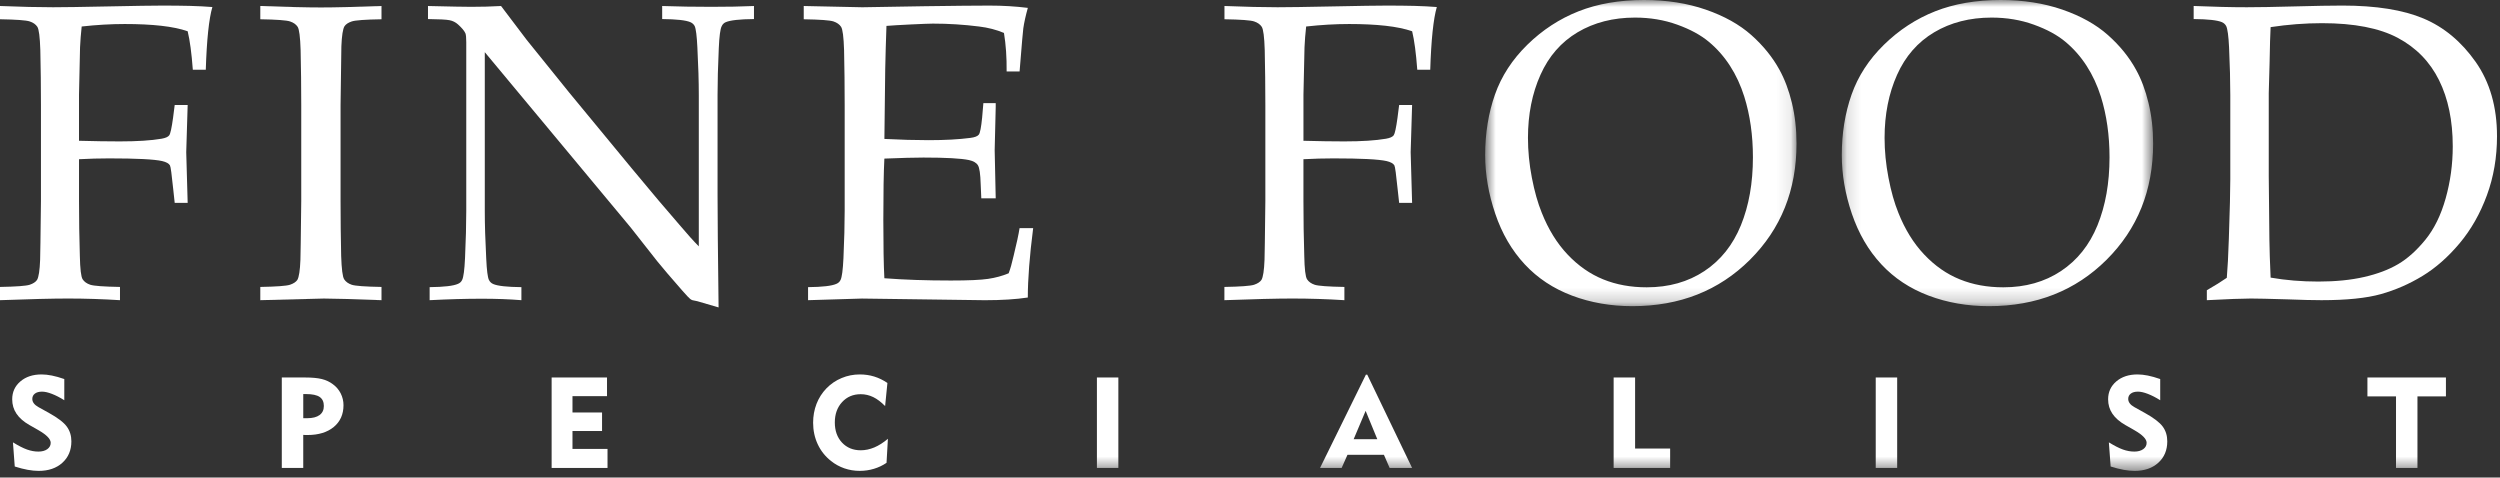
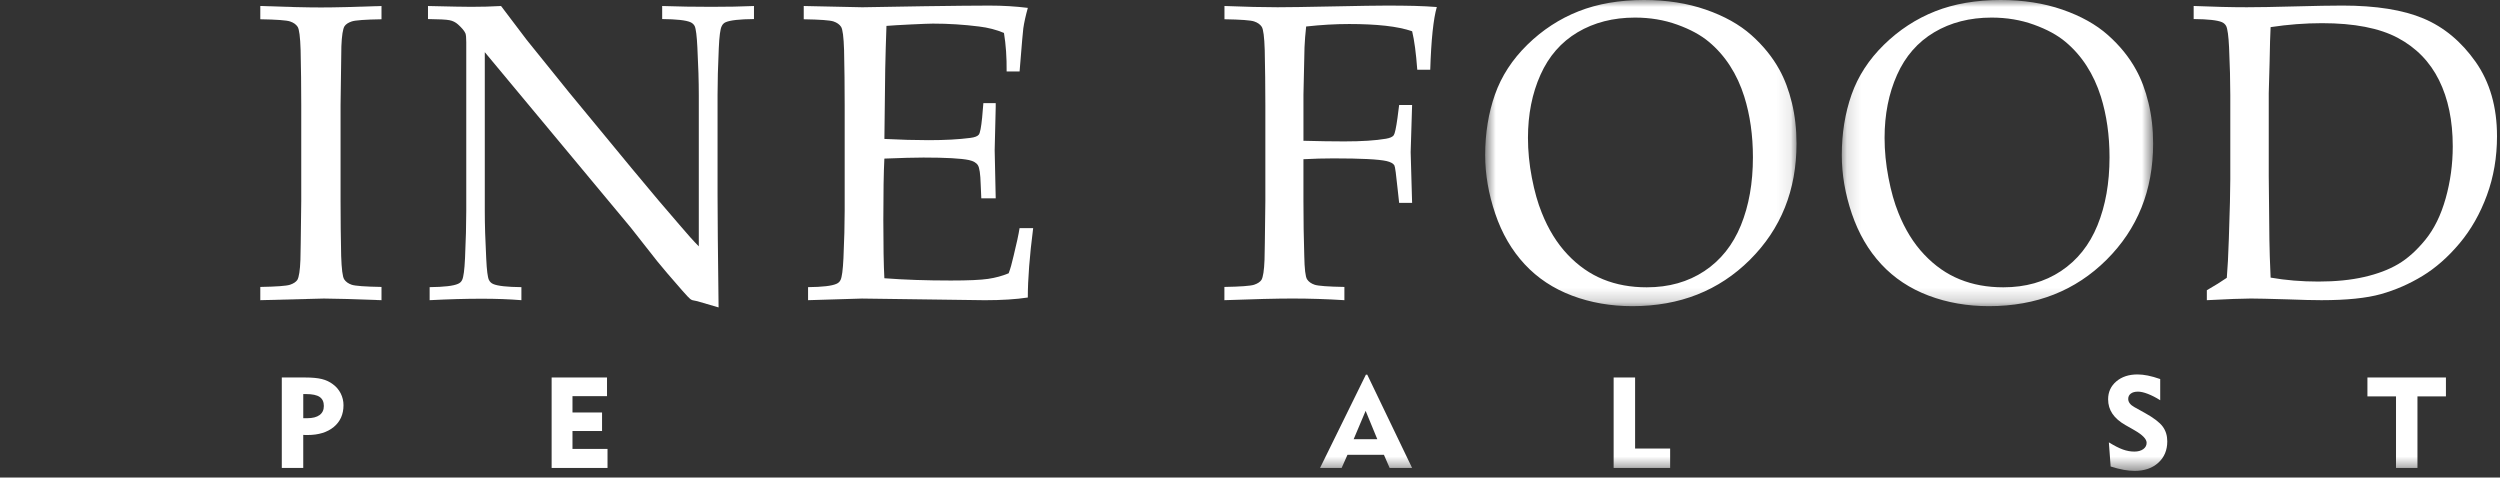
<svg xmlns="http://www.w3.org/2000/svg" fill="none" viewBox="0 0 178 34" height="34" width="178">
  <rect x="0" y="0" width="178" height="34" fill="#333333" stroke="none" />
  <g id="assets">
    <g id="logo/ffs/black">
      <g id="Group">
        <g id="Group-34">
-           <path fill="white" d="M0 1.371V0.427C1.485 0.487 2.744 0.516 3.78 0.516C4.513 0.516 5.827 0.496 7.722 0.457C9.617 0.417 10.896 0.398 11.561 0.398C12.274 0.398 12.926 0.405 13.517 0.419C14.108 0.435 14.643 0.462 15.121 0.501C14.877 1.336 14.72 2.825 14.652 4.967H13.729C13.641 3.779 13.518 2.865 13.362 2.226C12.854 2.049 12.226 1.919 11.479 1.835C10.732 1.752 9.865 1.71 8.879 1.71C7.892 1.71 6.871 1.77 5.816 1.887C5.758 2.417 5.719 2.914 5.699 3.376C5.689 3.641 5.664 4.766 5.625 6.751V10.023C6.72 10.053 7.686 10.068 8.527 10.068C9.767 10.068 10.759 10.005 11.502 9.877C11.785 9.828 11.968 9.747 12.051 9.633C12.133 9.521 12.224 9.105 12.322 8.388L12.439 7.474H13.362L13.26 10.835L13.362 14.446H12.439L12.337 13.502C12.229 12.431 12.151 11.857 12.102 11.778C12.024 11.64 11.839 11.537 11.546 11.468C10.989 11.341 9.729 11.277 7.766 11.277C7.072 11.277 6.359 11.296 5.626 11.336V14.313C5.626 15.649 5.646 16.951 5.685 18.217C5.704 19.151 5.77 19.707 5.883 19.883C5.995 20.06 6.178 20.191 6.432 20.276C6.686 20.357 7.39 20.41 8.543 20.43V21.373C7.303 21.295 6.066 21.255 4.835 21.255C3.731 21.255 2.119 21.296 0 21.373V20.43C1.153 20.41 1.856 20.357 2.11 20.276C2.364 20.192 2.54 20.075 2.638 19.929C2.755 19.732 2.828 19.255 2.857 18.498C2.867 18.293 2.886 16.897 2.916 14.312V7.488C2.916 6.151 2.901 4.844 2.871 3.567C2.841 2.634 2.771 2.081 2.659 1.909C2.546 1.737 2.366 1.609 2.116 1.526C1.868 1.442 1.163 1.39 0 1.371Z" clip-rule="evenodd" fill-rule="evenodd" id="Fill-1" />
          <path fill="white" d="M27.163 20.43V21.373C25.082 21.295 23.715 21.256 23.06 21.256L18.533 21.373V20.43C19.685 20.41 20.389 20.357 20.643 20.276C20.896 20.192 21.072 20.075 21.171 19.93C21.287 19.732 21.361 19.255 21.39 18.498C21.4 18.293 21.419 16.898 21.449 14.312V7.488C21.449 6.151 21.433 4.844 21.404 3.567C21.375 2.634 21.304 2.081 21.192 1.909C21.08 1.737 20.899 1.609 20.649 1.526C20.401 1.443 19.695 1.39 18.533 1.372V0.427C20.398 0.496 21.838 0.531 22.855 0.531C23.832 0.531 25.268 0.496 27.163 0.427V1.372C26.001 1.39 25.296 1.443 25.046 1.526C24.797 1.609 24.623 1.724 24.526 1.872C24.409 2.069 24.336 2.545 24.306 3.302C24.297 3.498 24.277 4.893 24.248 7.489V14.313C24.248 15.649 24.263 16.951 24.291 18.217C24.321 19.151 24.391 19.707 24.504 19.884C24.616 20.06 24.797 20.191 25.046 20.276C25.296 20.358 26.001 20.41 27.163 20.43Z" clip-rule="evenodd" fill-rule="evenodd" id="Fill-3" />
          <path fill="white" d="M30.59 21.373V20.445C31.616 20.434 32.29 20.356 32.612 20.208C32.75 20.151 32.846 20.058 32.905 19.93C33.003 19.733 33.071 19.217 33.11 18.381C33.169 17.084 33.198 15.964 33.198 15.021V3.007C33.198 2.682 33.178 2.472 33.139 2.374C33.06 2.197 32.885 1.986 32.611 1.74C32.436 1.582 32.233 1.482 32.003 1.438C31.775 1.393 31.264 1.366 30.473 1.357V0.428C32.104 0.468 33.13 0.486 33.55 0.486C34.264 0.486 34.972 0.468 35.675 0.428C36.506 1.519 37.116 2.324 37.506 2.846L40.539 6.605L44.965 11.97C46.38 13.68 47.519 15.025 48.378 16.008C48.926 16.657 49.384 17.168 49.755 17.541V6.766C49.755 5.803 49.721 4.673 49.653 3.376C49.614 2.56 49.551 2.055 49.462 1.858C49.394 1.73 49.291 1.637 49.154 1.578C48.832 1.44 48.163 1.366 47.147 1.357V0.428C48.3 0.468 49.467 0.486 50.65 0.486C51.763 0.486 52.774 0.468 53.683 0.428V1.357C52.667 1.366 51.998 1.44 51.675 1.578C51.538 1.637 51.441 1.735 51.382 1.873C51.284 2.06 51.216 2.575 51.178 3.42C51.118 4.717 51.09 5.832 51.09 6.766V13.856C51.09 15.291 51.114 17.967 51.163 21.889L49.654 21.447L49.302 21.373C49.243 21.354 49.19 21.325 49.141 21.285C49.073 21.236 48.888 21.04 48.585 20.696C47.774 19.772 47.178 19.075 46.797 18.603L44.907 16.2L34.517 3.715V15.02C34.517 15.982 34.551 17.117 34.62 18.425C34.658 19.241 34.722 19.742 34.81 19.929C34.878 20.066 34.981 20.164 35.118 20.223C35.44 20.362 36.109 20.434 37.124 20.445V21.373C36.265 21.303 35.318 21.269 34.282 21.269C33.149 21.27 31.918 21.305 30.59 21.373Z" clip-rule="evenodd" fill-rule="evenodd" id="Fill-5" />
          <path fill="white" d="M57.534 21.373V20.445C58.56 20.434 59.233 20.356 59.556 20.208C59.692 20.151 59.79 20.058 59.849 19.93C59.946 19.733 60.014 19.217 60.054 18.381C60.112 17.084 60.141 15.964 60.141 15.021V7.489C60.141 6.152 60.127 4.845 60.098 3.568C60.069 2.635 59.998 2.082 59.885 1.91C59.773 1.738 59.592 1.61 59.343 1.526C59.094 1.443 58.389 1.391 57.226 1.372V0.428L61.402 0.517L65.826 0.443C67.946 0.414 69.484 0.398 70.442 0.398C71.409 0.398 72.322 0.453 73.182 0.561C73.026 1.121 72.918 1.607 72.859 2.02C72.84 2.109 72.752 3.13 72.595 5.086H71.672C71.682 4.084 71.619 3.17 71.482 2.345C70.945 2.118 70.354 1.965 69.709 1.887C68.615 1.749 67.52 1.681 66.427 1.681C66.193 1.681 65.67 1.702 64.86 1.74C64.048 1.78 63.467 1.814 63.116 1.844C63.077 2.934 63.047 3.956 63.028 4.908L62.969 9.892C64.112 9.95 65.162 9.98 66.119 9.98C67.281 9.98 68.273 9.926 69.093 9.818C69.406 9.779 69.606 9.699 69.694 9.582C69.782 9.464 69.86 9.062 69.928 8.374L70.016 7.342H70.895V7.622L70.821 10.688L70.895 14.122H69.869L69.825 13.12C69.805 12.392 69.739 11.94 69.626 11.764C69.515 11.587 69.302 11.464 68.989 11.396C68.432 11.278 67.353 11.218 65.751 11.218C65.097 11.218 64.169 11.244 62.967 11.292C62.917 12.274 62.893 13.734 62.893 15.67C62.893 17.487 62.917 18.868 62.967 19.811C64.374 19.92 65.951 19.973 67.699 19.973C68.94 19.973 69.824 19.934 70.351 19.856C70.879 19.778 71.367 19.645 71.817 19.458C71.934 19.154 72.051 18.741 72.168 18.22C72.383 17.345 72.525 16.687 72.593 16.245H73.561C73.307 18.23 73.18 19.876 73.18 21.183C72.339 21.311 71.319 21.375 70.117 21.375L61.369 21.257C61.246 21.256 59.966 21.295 57.534 21.373Z" clip-rule="evenodd" fill-rule="evenodd" id="Fill-7" />
          <path fill="white" d="M87.182 1.371V0.427C88.667 0.486 89.925 0.516 90.961 0.516C91.695 0.516 93.008 0.496 94.903 0.457C96.797 0.417 98.078 0.398 98.741 0.398C99.454 0.398 100.106 0.405 100.697 0.419C101.287 0.435 101.823 0.462 102.301 0.501C102.058 1.336 101.901 2.825 101.833 4.967H100.91C100.822 3.779 100.7 2.865 100.545 2.226C100.035 2.049 99.407 1.919 98.661 1.835C97.914 1.752 97.047 1.71 96.06 1.71C95.073 1.71 94.053 1.77 92.998 1.887C92.939 2.417 92.9 2.914 92.881 3.376C92.871 3.641 92.846 4.766 92.806 6.751V10.023C93.901 10.053 94.869 10.068 95.708 10.068C96.948 10.068 97.941 10.005 98.683 9.877C98.966 9.828 99.149 9.747 99.232 9.633C99.313 9.521 99.404 9.105 99.502 8.388L99.619 7.474H100.542L100.439 10.835L100.542 14.446H99.619L99.516 13.502C99.407 12.431 99.33 11.857 99.281 11.778C99.203 11.64 99.016 11.537 98.724 11.468C98.168 11.341 96.908 11.277 94.944 11.277C94.25 11.277 93.537 11.296 92.805 11.336V14.313C92.805 15.649 92.824 16.951 92.864 18.217C92.882 19.151 92.948 19.707 93.061 19.883C93.173 20.06 93.357 20.191 93.61 20.276C93.863 20.357 94.566 20.41 95.721 20.43V21.373C94.481 21.295 93.243 21.255 92.013 21.255C90.909 21.255 89.297 21.296 87.177 21.373V20.43C88.33 20.41 89.033 20.357 89.287 20.276C89.54 20.192 89.717 20.075 89.815 19.929C89.932 19.732 90.005 19.255 90.034 18.498C90.044 18.293 90.064 16.897 90.093 14.312V7.488C90.093 6.151 90.076 4.844 90.049 3.567C90.02 2.634 89.949 2.081 89.837 1.909C89.724 1.737 89.543 1.609 89.294 1.526C89.05 1.442 88.344 1.39 87.182 1.371Z" clip-rule="evenodd" fill-rule="evenodd" id="Fill-9" />
          <g id="Group-13">
            <g id="Mask group">
              <mask height="22" width="23" y="0" x="105" maskUnits="userSpaceOnUse" style="mask-type:luminance" id="mask0_176_3784">
                <g id="Group_2">
                  <path fill="white" d="M105.744 0H127.912V21.799H105.744V0Z" id="Vector" />
                </g>
              </mask>
              <g mask="url(#mask0_176_3784)">
                <path fill="white" d="M108.791 9.817C108.791 10.75 108.884 11.699 109.07 12.661C109.256 13.625 109.491 14.455 109.775 15.152C110.244 16.331 110.855 17.322 111.613 18.122C112.371 18.924 113.216 19.513 114.148 19.89C115.08 20.27 116.113 20.457 117.246 20.457C118.821 20.457 120.187 20.072 121.351 19.302C122.513 18.53 123.379 17.445 123.951 16.044C124.522 14.644 124.808 13.03 124.808 11.202C124.808 9.64 124.605 8.2 124.194 6.884C123.94 6.078 123.604 5.348 123.182 4.695C122.762 4.041 122.261 3.472 121.68 2.985C121.1 2.498 120.346 2.088 119.416 1.754C118.488 1.419 117.486 1.252 116.412 1.252C114.861 1.252 113.498 1.602 112.324 2.299C111.152 2.997 110.272 4.006 109.681 5.328C109.088 6.65 108.791 8.146 108.791 9.817ZM105.744 11.041C105.744 9.488 105.977 8.053 106.44 6.736C106.903 5.419 107.675 4.235 108.748 3.184C109.823 2.132 111.039 1.339 112.396 0.803C113.754 0.268 115.306 -0 117.056 -0C118.667 -0 120.133 0.229 121.451 0.685C122.77 1.142 123.852 1.747 124.697 2.498C125.541 3.25 126.208 4.073 126.697 4.967C127.067 5.635 127.364 6.422 127.584 7.326C127.803 8.23 127.912 9.198 127.912 10.229C127.912 13.541 126.805 16.297 124.594 18.498C122.383 20.698 119.591 21.799 116.221 21.799C114.687 21.799 113.256 21.55 111.928 21.048C110.597 20.546 109.474 19.803 108.557 18.815C107.639 17.827 106.94 16.628 106.462 15.217C105.984 13.808 105.744 12.416 105.744 11.041Z" clip-rule="evenodd" fill-rule="evenodd" id="Fill-11" />
              </g>
            </g>
          </g>
          <g id="Group-16">
            <g id="Mask group_2">
              <mask height="22" width="23" y="0" x="131" maskUnits="userSpaceOnUse" style="mask-type:luminance" id="mask1_176_3784">
                <g id="Group_3">
                  <path fill="white" d="M131.135 0H153.303V21.799H131.135V0Z" id="Vector_2" />
                </g>
              </mask>
              <g mask="url(#mask1_176_3784)">
                <path fill="white" d="M134.182 9.817C134.182 10.75 134.275 11.699 134.461 12.661C134.645 13.625 134.881 14.455 135.164 15.152C135.633 16.331 136.244 17.322 137.003 18.122C137.76 18.924 138.604 19.513 139.538 19.89C140.471 20.27 141.503 20.457 142.637 20.457C144.21 20.457 145.576 20.072 146.739 19.302C147.902 18.53 148.769 17.445 149.34 16.044C149.911 14.644 150.198 13.03 150.198 11.202C150.198 9.64 149.994 8.2 149.584 6.884C149.329 6.078 148.993 5.348 148.571 4.695C148.151 4.041 147.65 3.472 147.069 2.985C146.49 2.498 145.735 2.088 144.806 1.754C143.879 1.419 142.877 1.252 141.801 1.252C140.25 1.252 138.886 1.602 137.715 2.299C136.542 2.997 135.661 4.006 135.071 5.328C134.479 6.65 134.182 8.146 134.182 9.817ZM131.135 11.041C131.135 9.488 131.369 8.053 131.831 6.736C132.295 5.419 133.065 4.235 134.139 3.184C135.215 2.132 136.43 1.339 137.787 0.803C139.144 0.268 140.697 -0 142.447 -0C144.058 -0 145.523 0.229 146.843 0.685C148.161 1.142 149.243 1.747 150.087 2.498C150.932 3.25 151.6 4.073 152.087 4.967C152.458 5.635 152.755 6.422 152.973 7.326C153.194 8.23 153.303 9.198 153.303 10.229C153.303 13.541 152.196 16.297 149.985 18.498C147.772 20.698 144.981 21.799 141.611 21.799C140.077 21.799 138.648 21.55 137.318 21.048C135.989 20.546 134.865 19.803 133.948 18.815C133.03 17.827 132.333 16.628 131.852 15.217C131.373 13.809 131.135 12.416 131.135 11.041Z" clip-rule="evenodd" fill-rule="evenodd" id="Fill-14" />
              </g>
            </g>
          </g>
          <path fill="white" d="M161.668 19.766C162.743 19.954 163.875 20.047 165.067 20.047C166.298 20.047 167.384 19.938 168.328 19.721C169.27 19.506 170.076 19.202 170.745 18.808C171.415 18.416 172.062 17.835 172.687 17.069C173.312 16.302 173.794 15.322 174.13 14.128C174.466 12.934 174.636 11.699 174.636 10.421C174.636 8.592 174.311 7.024 173.661 5.711C173.012 4.4 172.033 3.395 170.725 2.697C169.415 2 167.617 1.65 165.331 1.65C164.129 1.65 162.909 1.744 161.668 1.931C161.64 2.413 161.615 3.267 161.594 4.496L161.535 6.633V12.514L161.581 17.083C161.59 17.782 161.619 18.676 161.668 19.766ZM157.127 21.373V20.664C157.692 20.341 158.166 20.045 158.548 19.78C158.606 19.112 158.656 18.183 158.694 16.994C158.763 14.97 158.797 13.565 158.797 12.777V6.765C158.797 5.801 158.768 4.671 158.71 3.375C158.671 2.559 158.601 2.053 158.505 1.857C158.436 1.728 158.333 1.635 158.197 1.576C157.875 1.439 157.207 1.365 156.189 1.356V0.426C157.615 0.485 158.875 0.516 159.97 0.516C160.81 0.516 161.956 0.495 163.406 0.456C164.856 0.417 165.982 0.397 166.784 0.397C169.176 0.397 171.101 0.704 172.556 1.318C174.013 1.932 175.247 2.962 176.265 4.405C177.28 5.851 177.787 7.615 177.787 9.698C177.787 11.192 177.55 12.592 177.069 13.899C176.59 15.207 175.94 16.349 175.12 17.327C174.299 18.304 173.419 19.078 172.482 19.648C171.545 20.218 170.56 20.648 169.53 20.938C168.499 21.228 167.085 21.373 165.289 21.373C164.692 21.373 163.887 21.353 162.87 21.314C161.54 21.274 160.673 21.255 160.261 21.255C159.666 21.256 158.62 21.295 157.127 21.373Z" clip-rule="evenodd" fill-rule="evenodd" id="Fill-17" />
-           <path fill="white" d="M0.922 31.496C1.317 31.738 1.651 31.909 1.926 32.007C2.202 32.105 2.47 32.153 2.732 32.153C2.997 32.153 3.21 32.094 3.37 31.979C3.53 31.861 3.61 31.71 3.61 31.527C3.61 31.263 3.325 30.967 2.754 30.638C2.662 30.585 2.592 30.543 2.542 30.515L2.11 30.27C1.688 30.032 1.377 29.759 1.174 29.457C0.97 29.155 0.869 28.813 0.869 28.431C0.869 27.913 1.063 27.488 1.452 27.156C1.84 26.824 2.342 26.66 2.958 26.66C3.184 26.66 3.43 26.686 3.694 26.739C3.959 26.792 4.254 26.875 4.578 26.988V28.497C4.268 28.302 3.975 28.151 3.699 28.045C3.422 27.937 3.187 27.885 2.993 27.885C2.778 27.885 2.609 27.931 2.485 28.024C2.362 28.118 2.3 28.245 2.3 28.404C2.3 28.517 2.336 28.622 2.41 28.719C2.484 28.817 2.594 28.907 2.741 28.988L3.492 29.405C4.119 29.753 4.54 30.077 4.756 30.373C4.973 30.669 5.082 31.018 5.082 31.425C5.082 32.053 4.869 32.56 4.443 32.947C4.018 33.334 3.453 33.527 2.75 33.527C2.512 33.527 2.252 33.501 1.973 33.451C1.693 33.401 1.386 33.322 1.05 33.215L0.922 31.496Z" clip-rule="evenodd" fill-rule="evenodd" id="Fill-19" />
          <path fill="white" d="M21.799 28.058H21.592V29.776H21.871C22.256 29.776 22.55 29.701 22.753 29.552C22.956 29.403 23.058 29.187 23.058 28.907C23.058 28.613 22.958 28.398 22.758 28.262C22.557 28.126 22.237 28.058 21.799 28.058ZM20.064 33.317V26.877H21.711C22.217 26.877 22.619 26.914 22.916 26.988C23.214 27.062 23.477 27.186 23.706 27.361C23.944 27.535 24.129 27.755 24.261 28.016C24.391 28.278 24.457 28.555 24.457 28.849C24.457 29.5 24.227 30.017 23.766 30.399C23.305 30.781 22.68 30.973 21.892 30.973C21.809 30.973 21.748 30.971 21.706 30.97C21.664 30.968 21.627 30.966 21.591 30.963V33.317H20.064Z" clip-rule="evenodd" fill-rule="evenodd" id="Fill-21" />
          <path fill="white" d="M39.276 33.317V26.877H43.219V28.206H40.761V29.369H42.866V30.688H40.761V31.963H43.255V33.318H39.276V33.317Z" clip-rule="evenodd" fill-rule="evenodd" id="Fill-23" />
-           <path fill="white" d="M63.02 28.915C62.743 28.628 62.462 28.415 62.179 28.275C61.895 28.137 61.596 28.067 61.285 28.067C60.743 28.067 60.3 28.255 59.955 28.631C59.611 29.006 59.439 29.491 59.439 30.078C59.439 30.668 59.609 31.145 59.951 31.512C60.293 31.876 60.736 32.06 61.284 32.06C61.608 32.06 61.931 31.992 62.254 31.856C62.576 31.719 62.897 31.514 63.219 31.242L63.121 32.953C62.848 33.139 62.548 33.282 62.223 33.379C61.898 33.477 61.56 33.526 61.209 33.526C60.833 33.526 60.471 33.466 60.125 33.348C59.779 33.229 59.461 33.055 59.17 32.824C58.758 32.498 58.441 32.1 58.223 31.632C58.004 31.163 57.894 30.651 57.894 30.097C57.894 29.621 57.975 29.173 58.136 28.756C58.299 28.338 58.534 27.97 58.843 27.65C59.155 27.33 59.516 27.085 59.925 26.916C60.333 26.744 60.765 26.66 61.218 26.66C61.577 26.66 61.92 26.709 62.247 26.81C62.574 26.912 62.886 27.063 63.184 27.267L63.02 28.915Z" clip-rule="evenodd" fill-rule="evenodd" id="Fill-25" />
          <g id="Mask group_3">
            <mask height="34" width="178" y="0" x="0" maskUnits="userSpaceOnUse" style="mask-type:luminance" id="mask2_176_3784">
              <g id="Group_4">
                <path fill="white" d="M0 33.527H177.787V0H0V33.527Z" id="Vector_3" />
              </g>
            </mask>
            <g mask="url(#mask2_176_3784)">
-               <path fill="white" d="M78.1 33.316H79.627V26.877H78.1V33.316Z" clip-rule="evenodd" fill-rule="evenodd" id="Fill-27" />
-             </g>
+               </g>
          </g>
          <g id="Mask group_4">
            <mask height="34" width="178" y="0" x="0" maskUnits="userSpaceOnUse" style="mask-type:luminance" id="mask3_176_3784">
              <g id="Group_5">
                <path fill="white" d="M0 33.527H177.787V0H0V33.527Z" id="Vector_4" />
              </g>
            </mask>
            <g mask="url(#mask3_176_3784)">
              <path fill="white" d="M96.381 31.269H98.063L97.233 29.253L96.381 31.269ZM93.987 33.317L97.251 26.677H97.349L100.541 33.317H98.942L98.535 32.38H95.941L95.525 33.317H93.987Z" clip-rule="evenodd" fill-rule="evenodd" id="Fill-29" />
            </g>
          </g>
          <g id="Mask group_5">
            <mask height="34" width="178" y="0" x="0" maskUnits="userSpaceOnUse" style="mask-type:luminance" id="mask4_176_3784">
              <g id="Group_6">
                <path fill="white" d="M0 33.527H177.787V0H0V33.527Z" id="Vector_5" />
              </g>
            </mask>
            <g mask="url(#mask4_176_3784)">
              <path fill="white" d="M114.891 33.317V26.877H116.419V31.936H118.914V33.317H114.891Z" clip-rule="evenodd" fill-rule="evenodd" id="Fill-30" />
            </g>
          </g>
          <g id="Mask group_6">
            <mask height="34" width="178" y="0" x="0" maskUnits="userSpaceOnUse" style="mask-type:luminance" id="mask5_176_3784">
              <g id="Group_7">
-                 <path fill="white" d="M0 33.527H177.787V0H0V33.527Z" id="Vector_6" />
-               </g>
+                 </g>
            </mask>
            <g mask="url(#mask5_176_3784)">
              <path fill="white" d="M133.552 33.316H135.079V26.877H133.552V33.316Z" clip-rule="evenodd" fill-rule="evenodd" id="Fill-31" />
            </g>
          </g>
          <g id="Mask group_7">
            <mask height="34" width="178" y="0" x="0" maskUnits="userSpaceOnUse" style="mask-type:luminance" id="mask6_176_3784">
              <g id="Group_8">
                <path fill="white" d="M0 33.527H177.787V0H0V33.527Z" id="Vector_7" />
              </g>
            </mask>
            <g mask="url(#mask6_176_3784)">
              <path fill="white" d="M150.151 31.496C150.546 31.738 150.88 31.909 151.156 32.007C151.431 32.105 151.701 32.153 151.962 32.153C152.227 32.153 152.438 32.094 152.6 31.979C152.761 31.861 152.84 31.71 152.84 31.527C152.84 31.263 152.554 30.967 151.983 30.638C151.892 30.585 151.822 30.543 151.771 30.515L151.338 30.27C150.918 30.032 150.606 29.759 150.403 29.457C150.2 29.155 150.098 28.813 150.098 28.431C150.098 27.913 150.293 27.488 150.681 27.156C151.071 26.825 151.572 26.66 152.187 26.66C152.414 26.66 152.659 26.686 152.924 26.739C153.188 26.792 153.483 26.875 153.807 26.988V28.497C153.498 28.302 153.205 28.151 152.928 28.045C152.652 27.937 152.417 27.885 152.222 27.885C152.007 27.885 151.838 27.931 151.714 28.024C151.59 28.118 151.529 28.245 151.529 28.404C151.529 28.517 151.566 28.622 151.639 28.719C151.712 28.817 151.823 28.907 151.97 28.988L152.72 29.405C153.347 29.753 153.769 30.077 153.986 30.373C154.203 30.668 154.31 31.018 154.31 31.425C154.31 32.053 154.098 32.56 153.672 32.947C153.247 33.334 152.683 33.527 151.979 33.527C151.741 33.527 151.482 33.501 151.201 33.451C150.922 33.401 150.615 33.322 150.278 33.215L150.151 31.496Z" clip-rule="evenodd" fill-rule="evenodd" id="Fill-32" />
            </g>
          </g>
          <g id="Mask group_8">
            <mask height="34" width="178" y="0" x="0" maskUnits="userSpaceOnUse" style="mask-type:luminance" id="mask7_176_3784">
              <g id="Group_9">
                <path fill="white" d="M0 33.527H177.787V0H0V33.527Z" id="Vector_8" />
              </g>
            </mask>
            <g mask="url(#mask7_176_3784)">
              <path fill="white" d="M170.596 33.317V28.223H168.561V26.877H174.15V28.223H172.123V33.317H170.596Z" clip-rule="evenodd" fill-rule="evenodd" id="Fill-33" />
            </g>
          </g>
        </g>
      </g>
    </g>
  </g>
</svg>